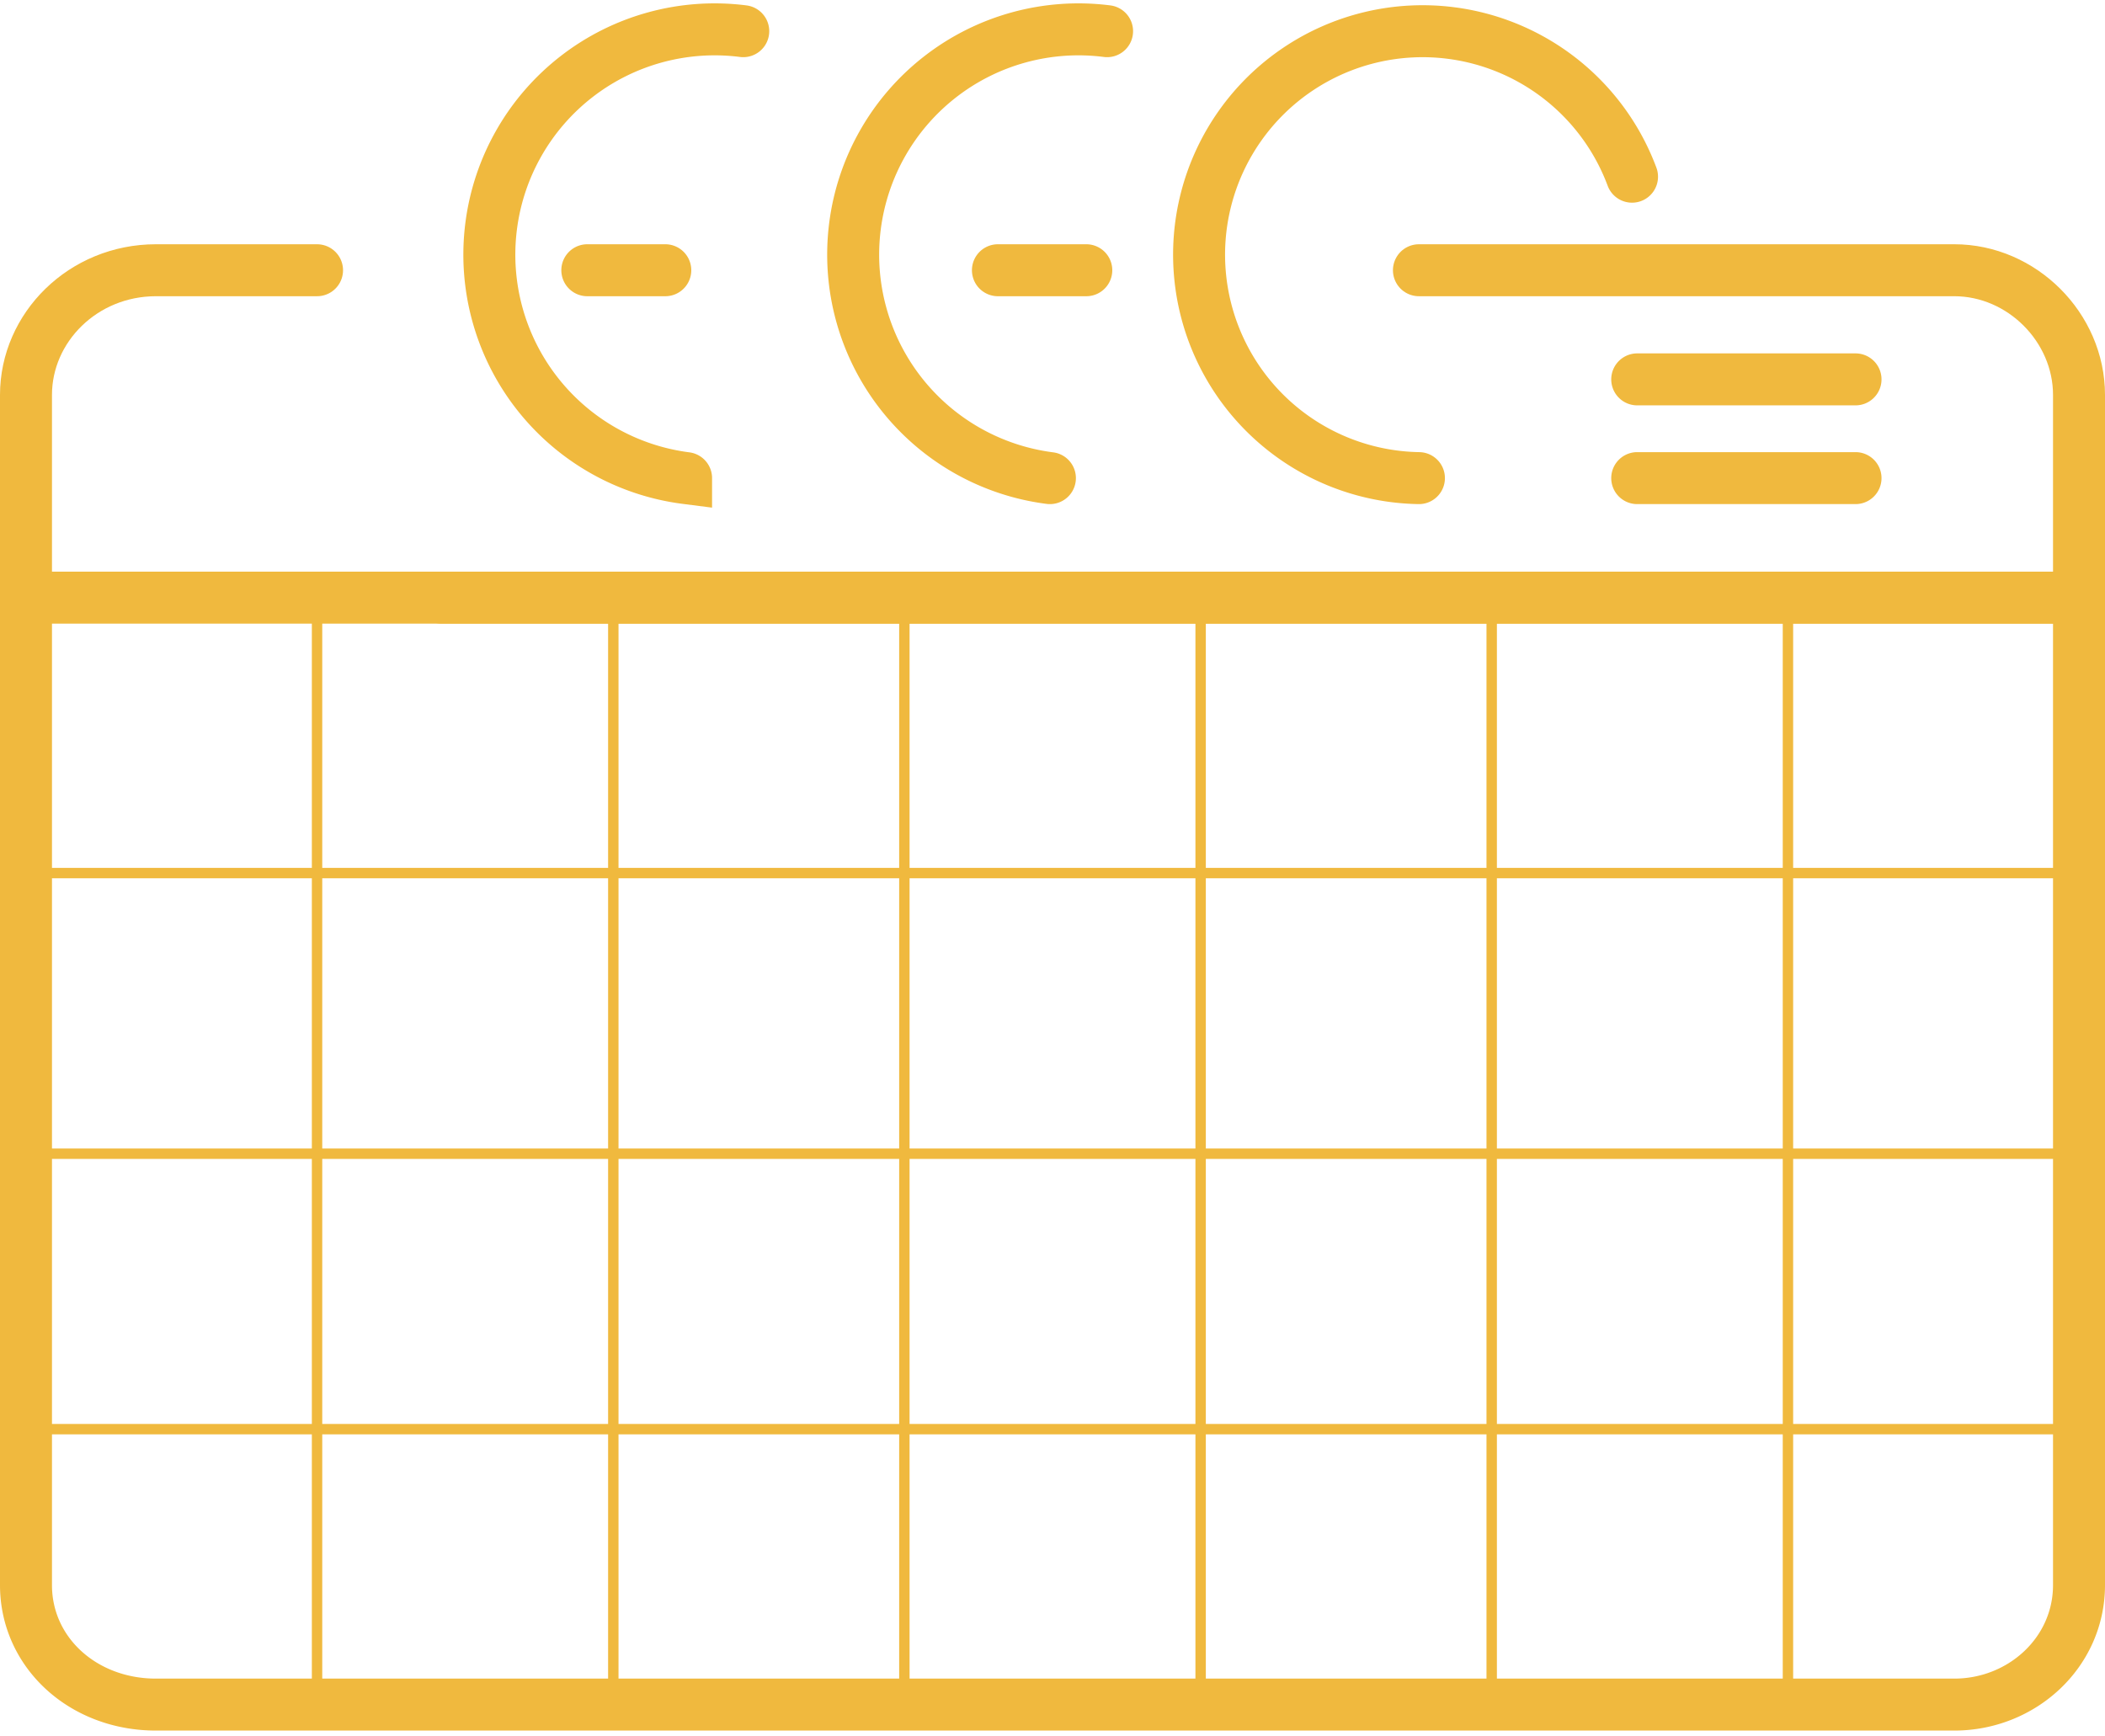
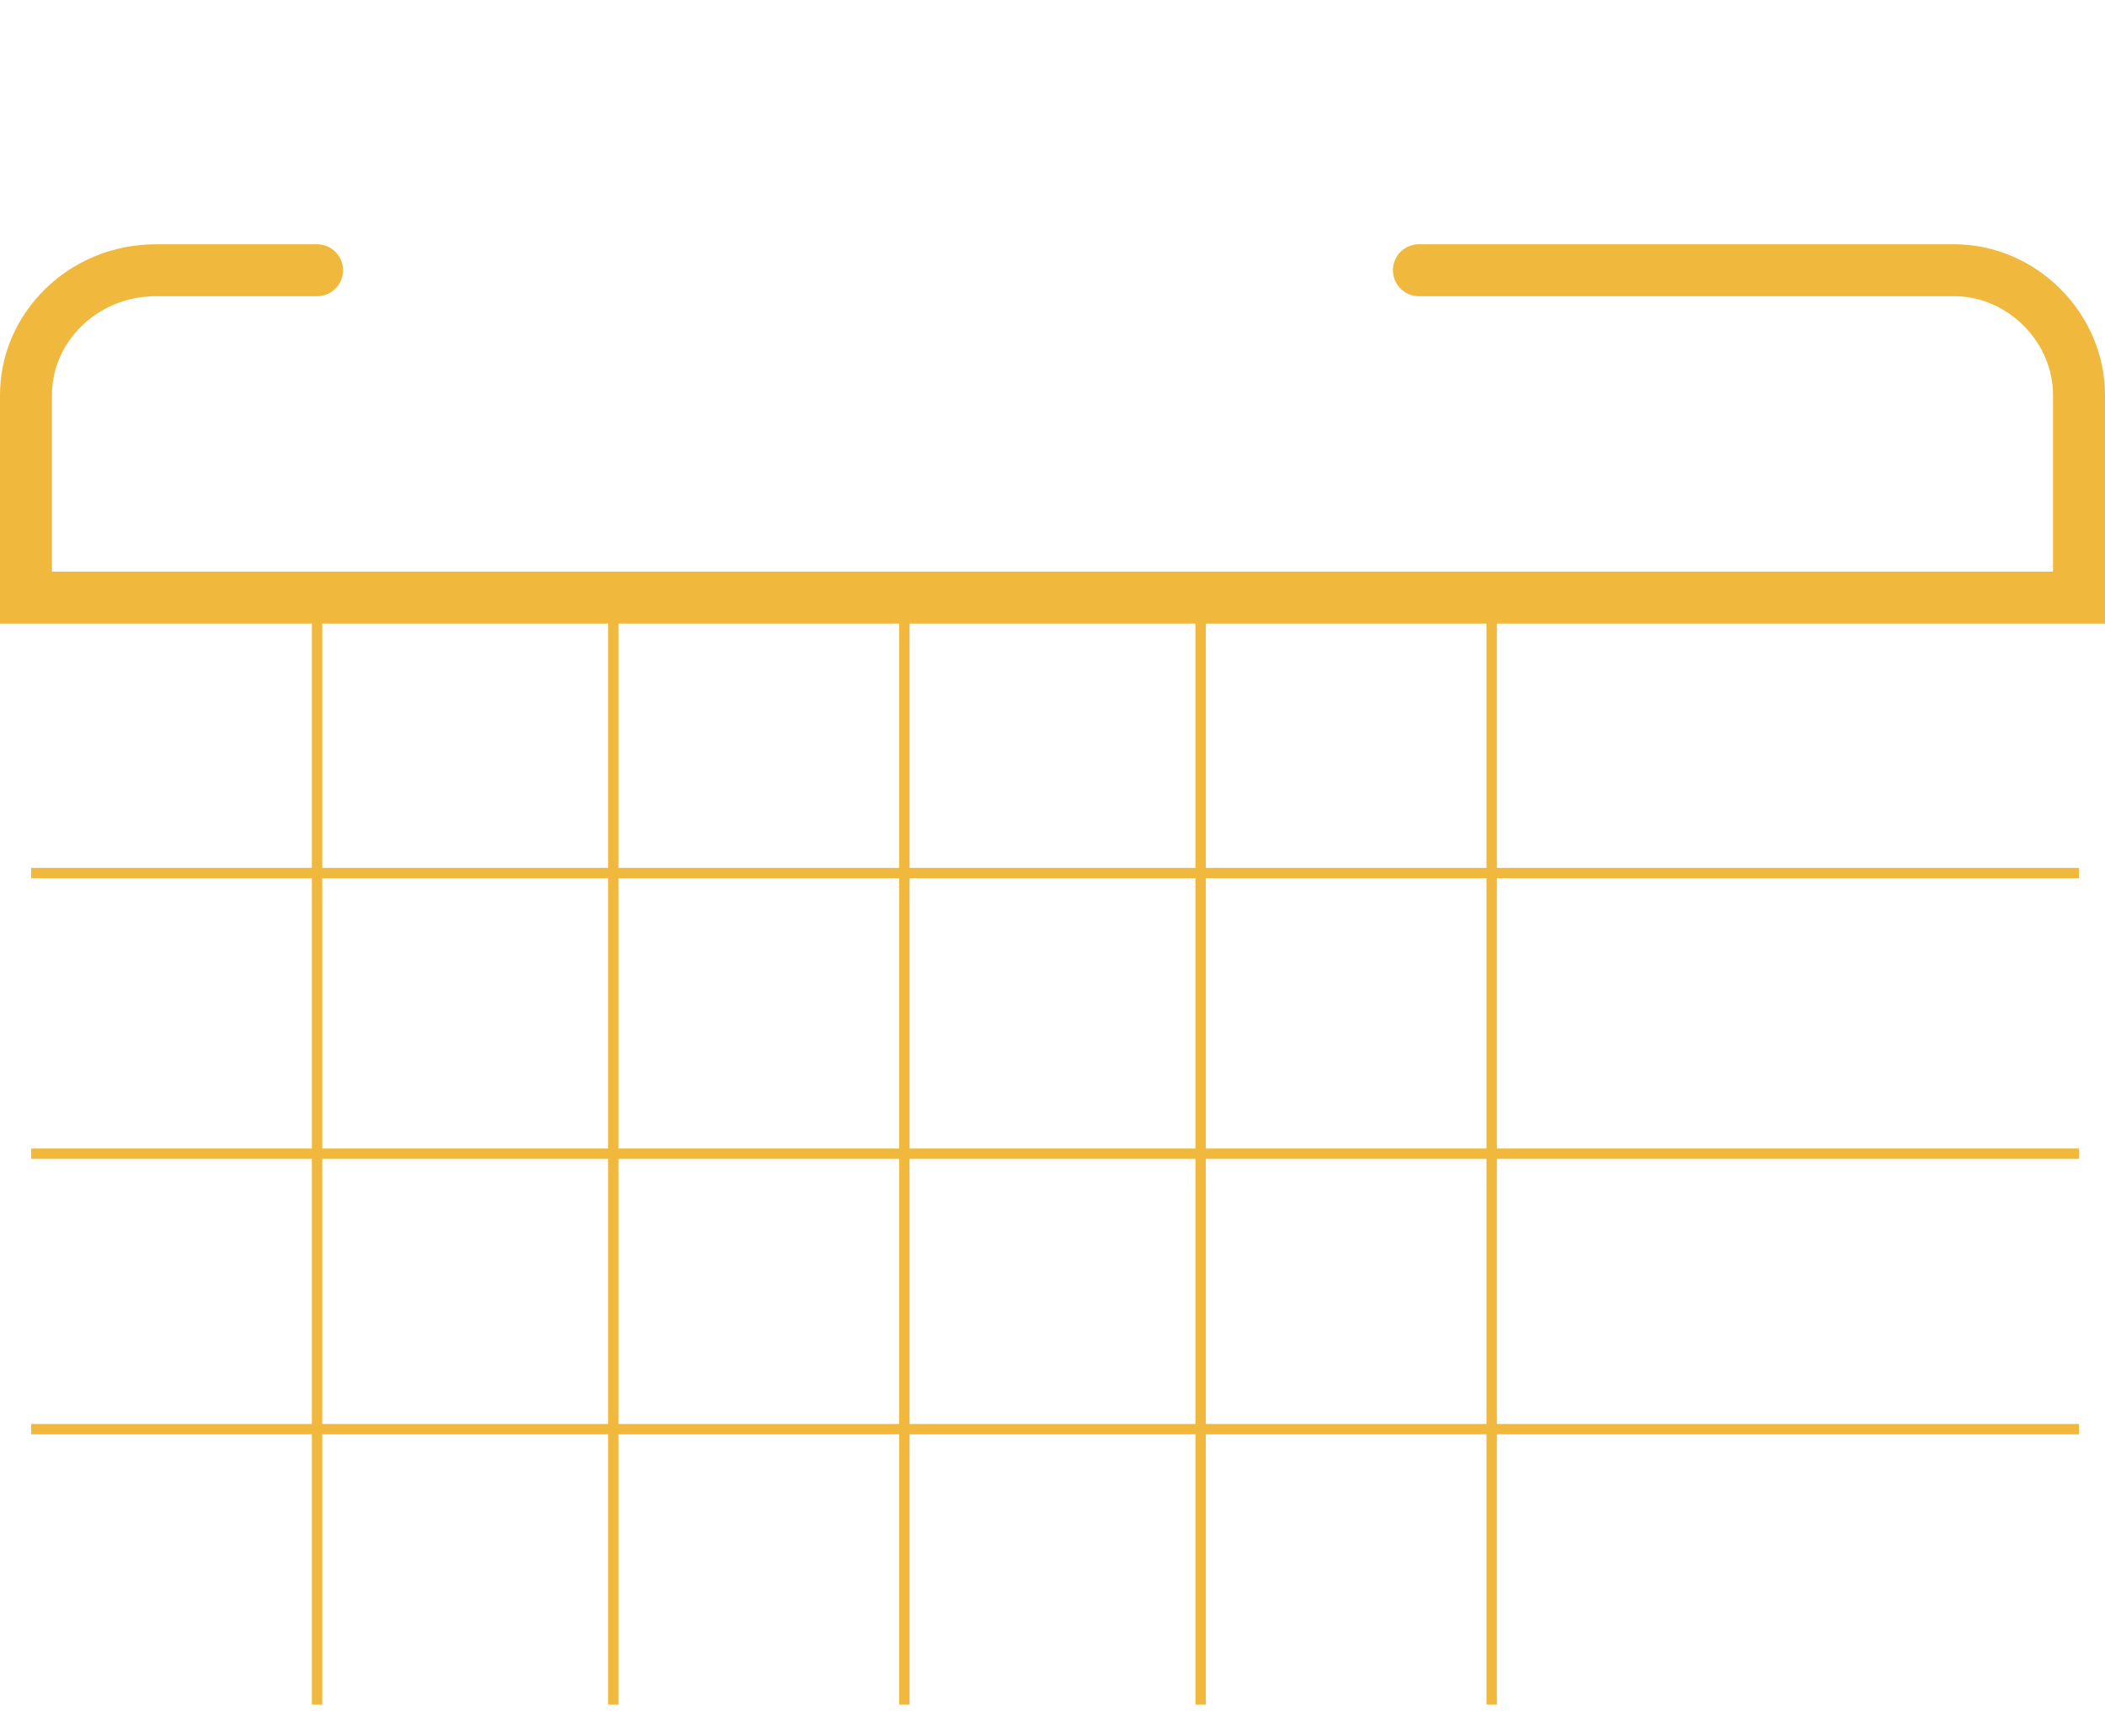
<svg xmlns="http://www.w3.org/2000/svg" viewBox="0 0 405 334">
  <defs>
    <style>.b{fill:none;stroke:#f0b93e;stroke-miterlimit:10;stroke-linecap:round;stroke-width:10px}</style>
  </defs>
-   <path d="M273 92a43 43 0 1 1 41-58M202 92a43 43 0 1 1 11-86m-81 86a43 43 0 1 1 11-86m-15 46h-15m96 0h-17m165 21h-42m42 19h-42M5 115v190c0 13 11 23 25 23h346c13 0 24-10 24-23V115H85" class="b" />
  <path d="M61 52H30C16 52 5 63 5 76v39h395V76c0-13-11-24-24-24H273" class="b" />
-   <path d="M61 115v213m57-213v213m56-213v213m57-213v213m56-213v213m57-213v213M6 168h394M6 222h394M6 275h394" style="stroke-width:2px;fill:none;stroke:#f0b93e;stroke-miterlimit:10" />
+   <path d="M61 115v213m57-213v213m56-213v213m57-213v213m56-213v213m57-213M6 168h394M6 222h394M6 275h394" style="stroke-width:2px;fill:none;stroke:#f0b93e;stroke-miterlimit:10" />
</svg>